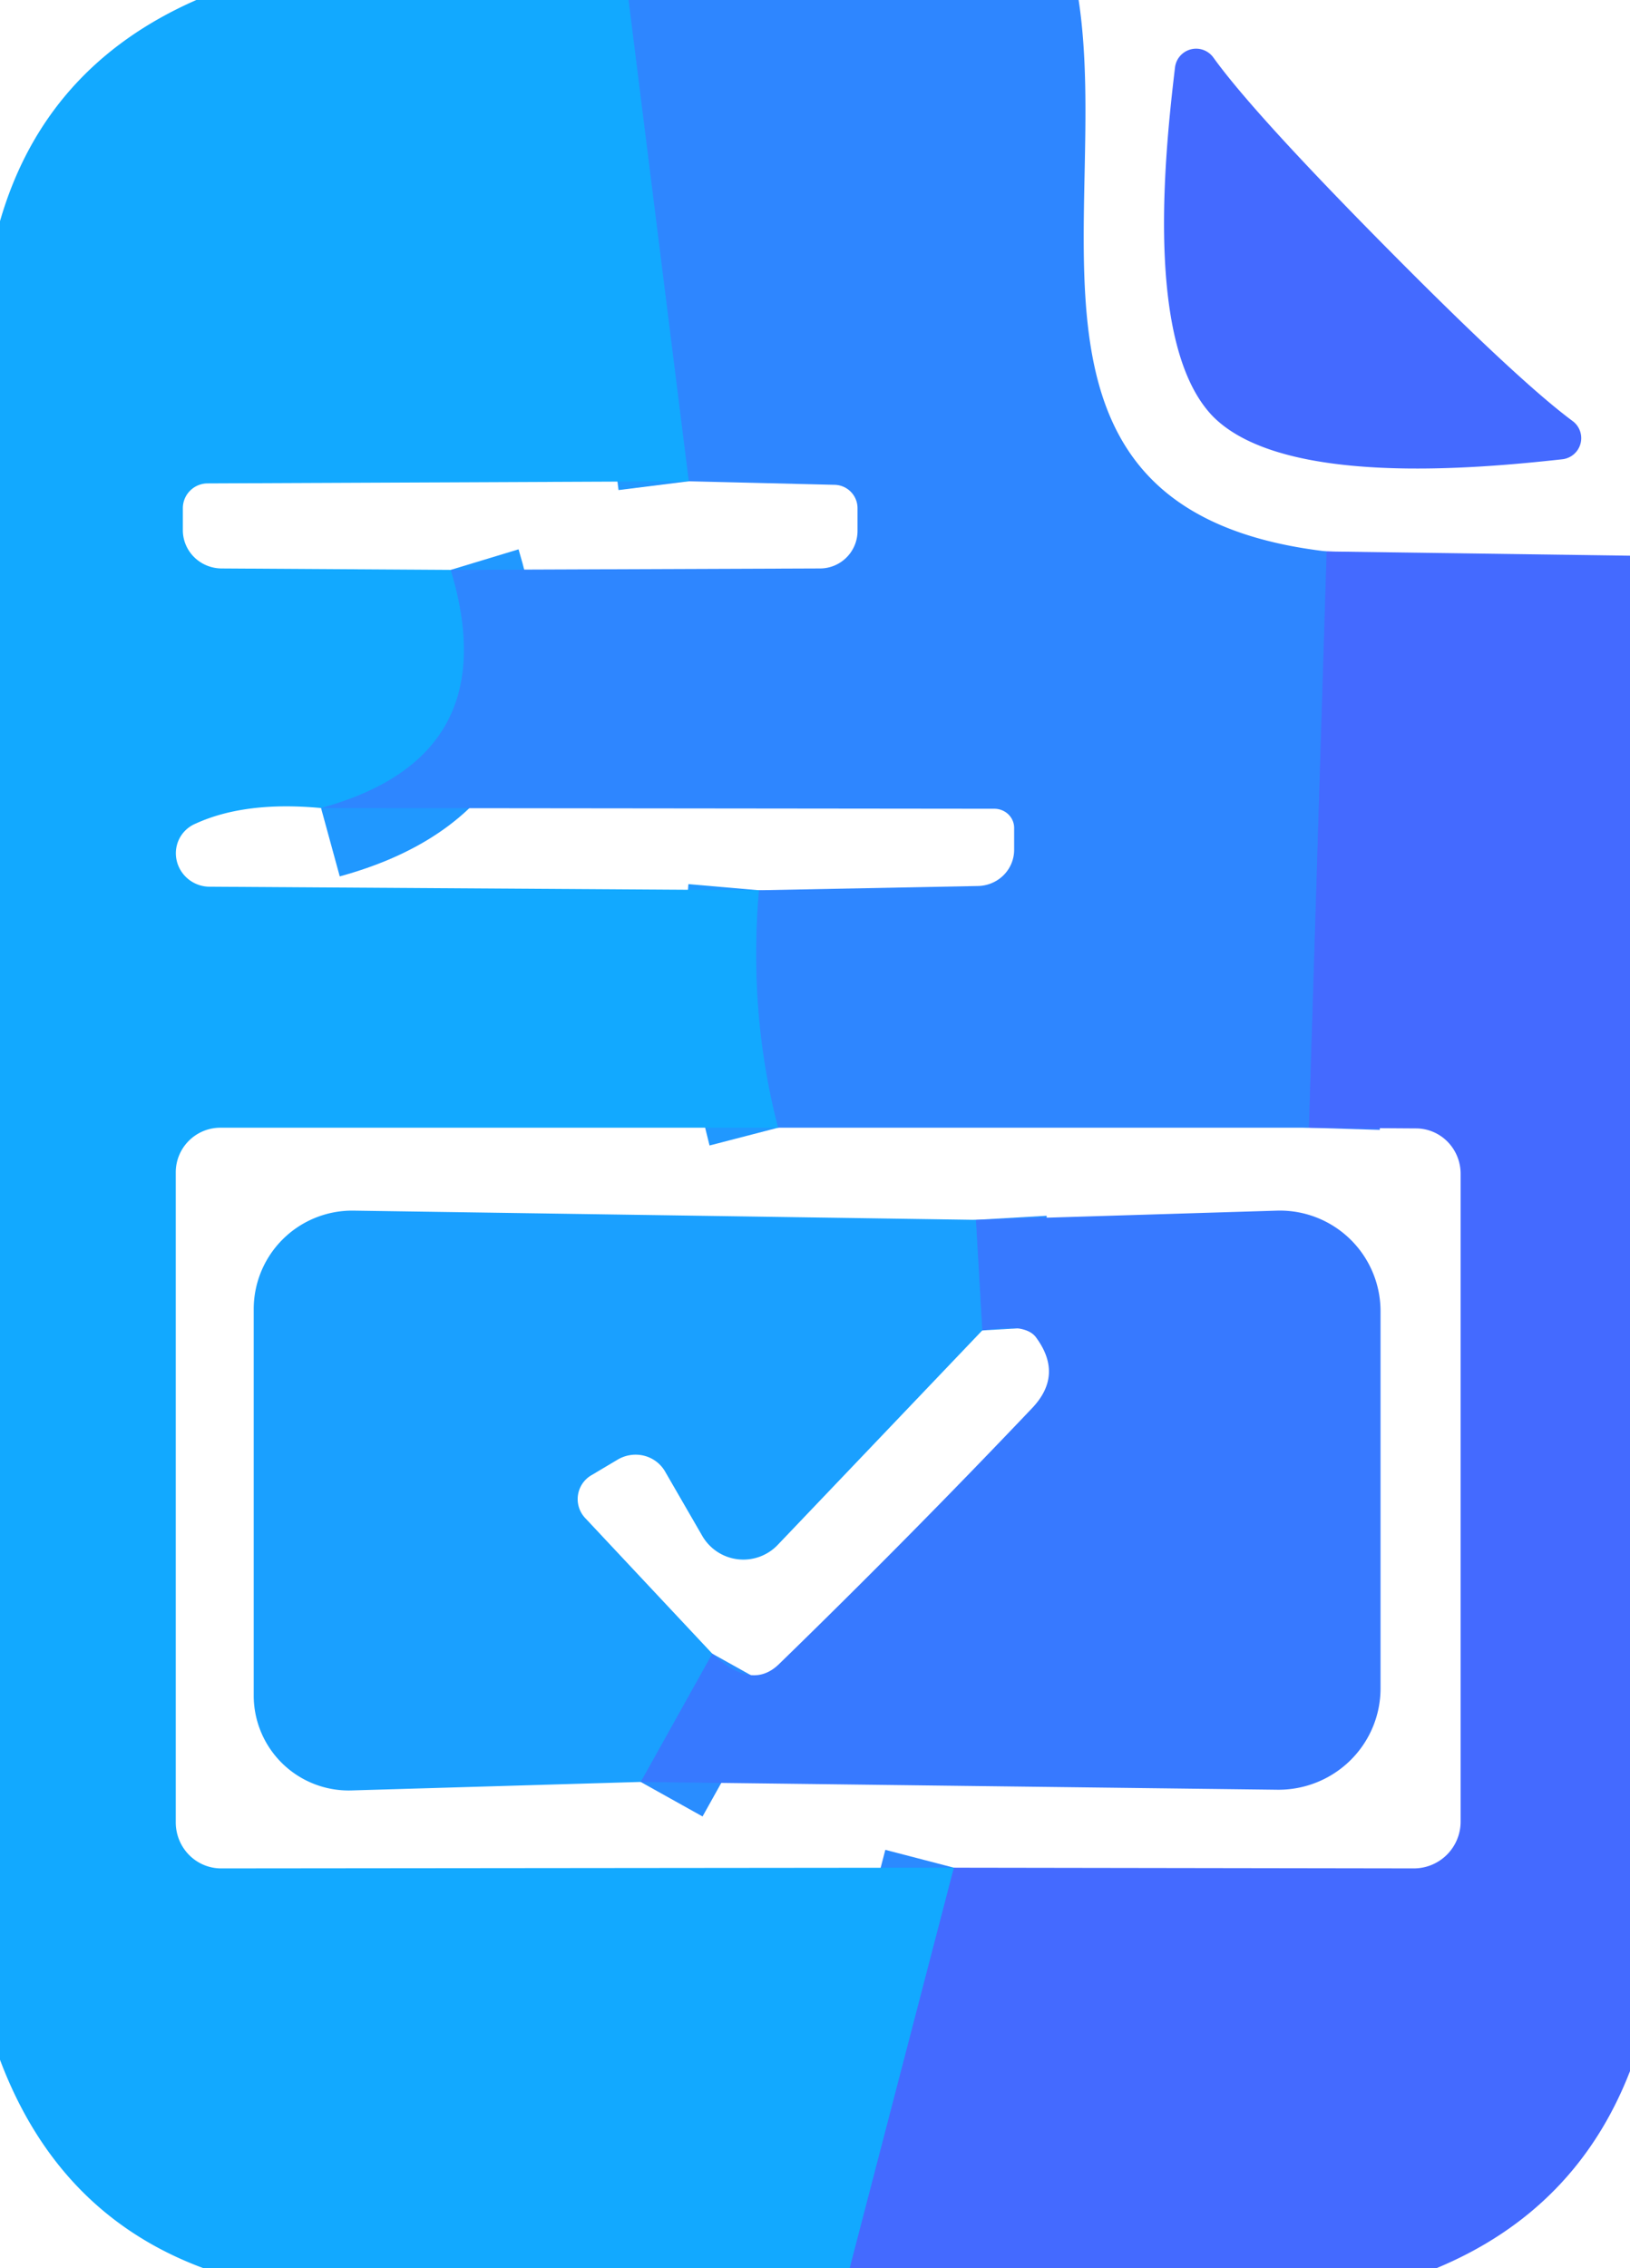
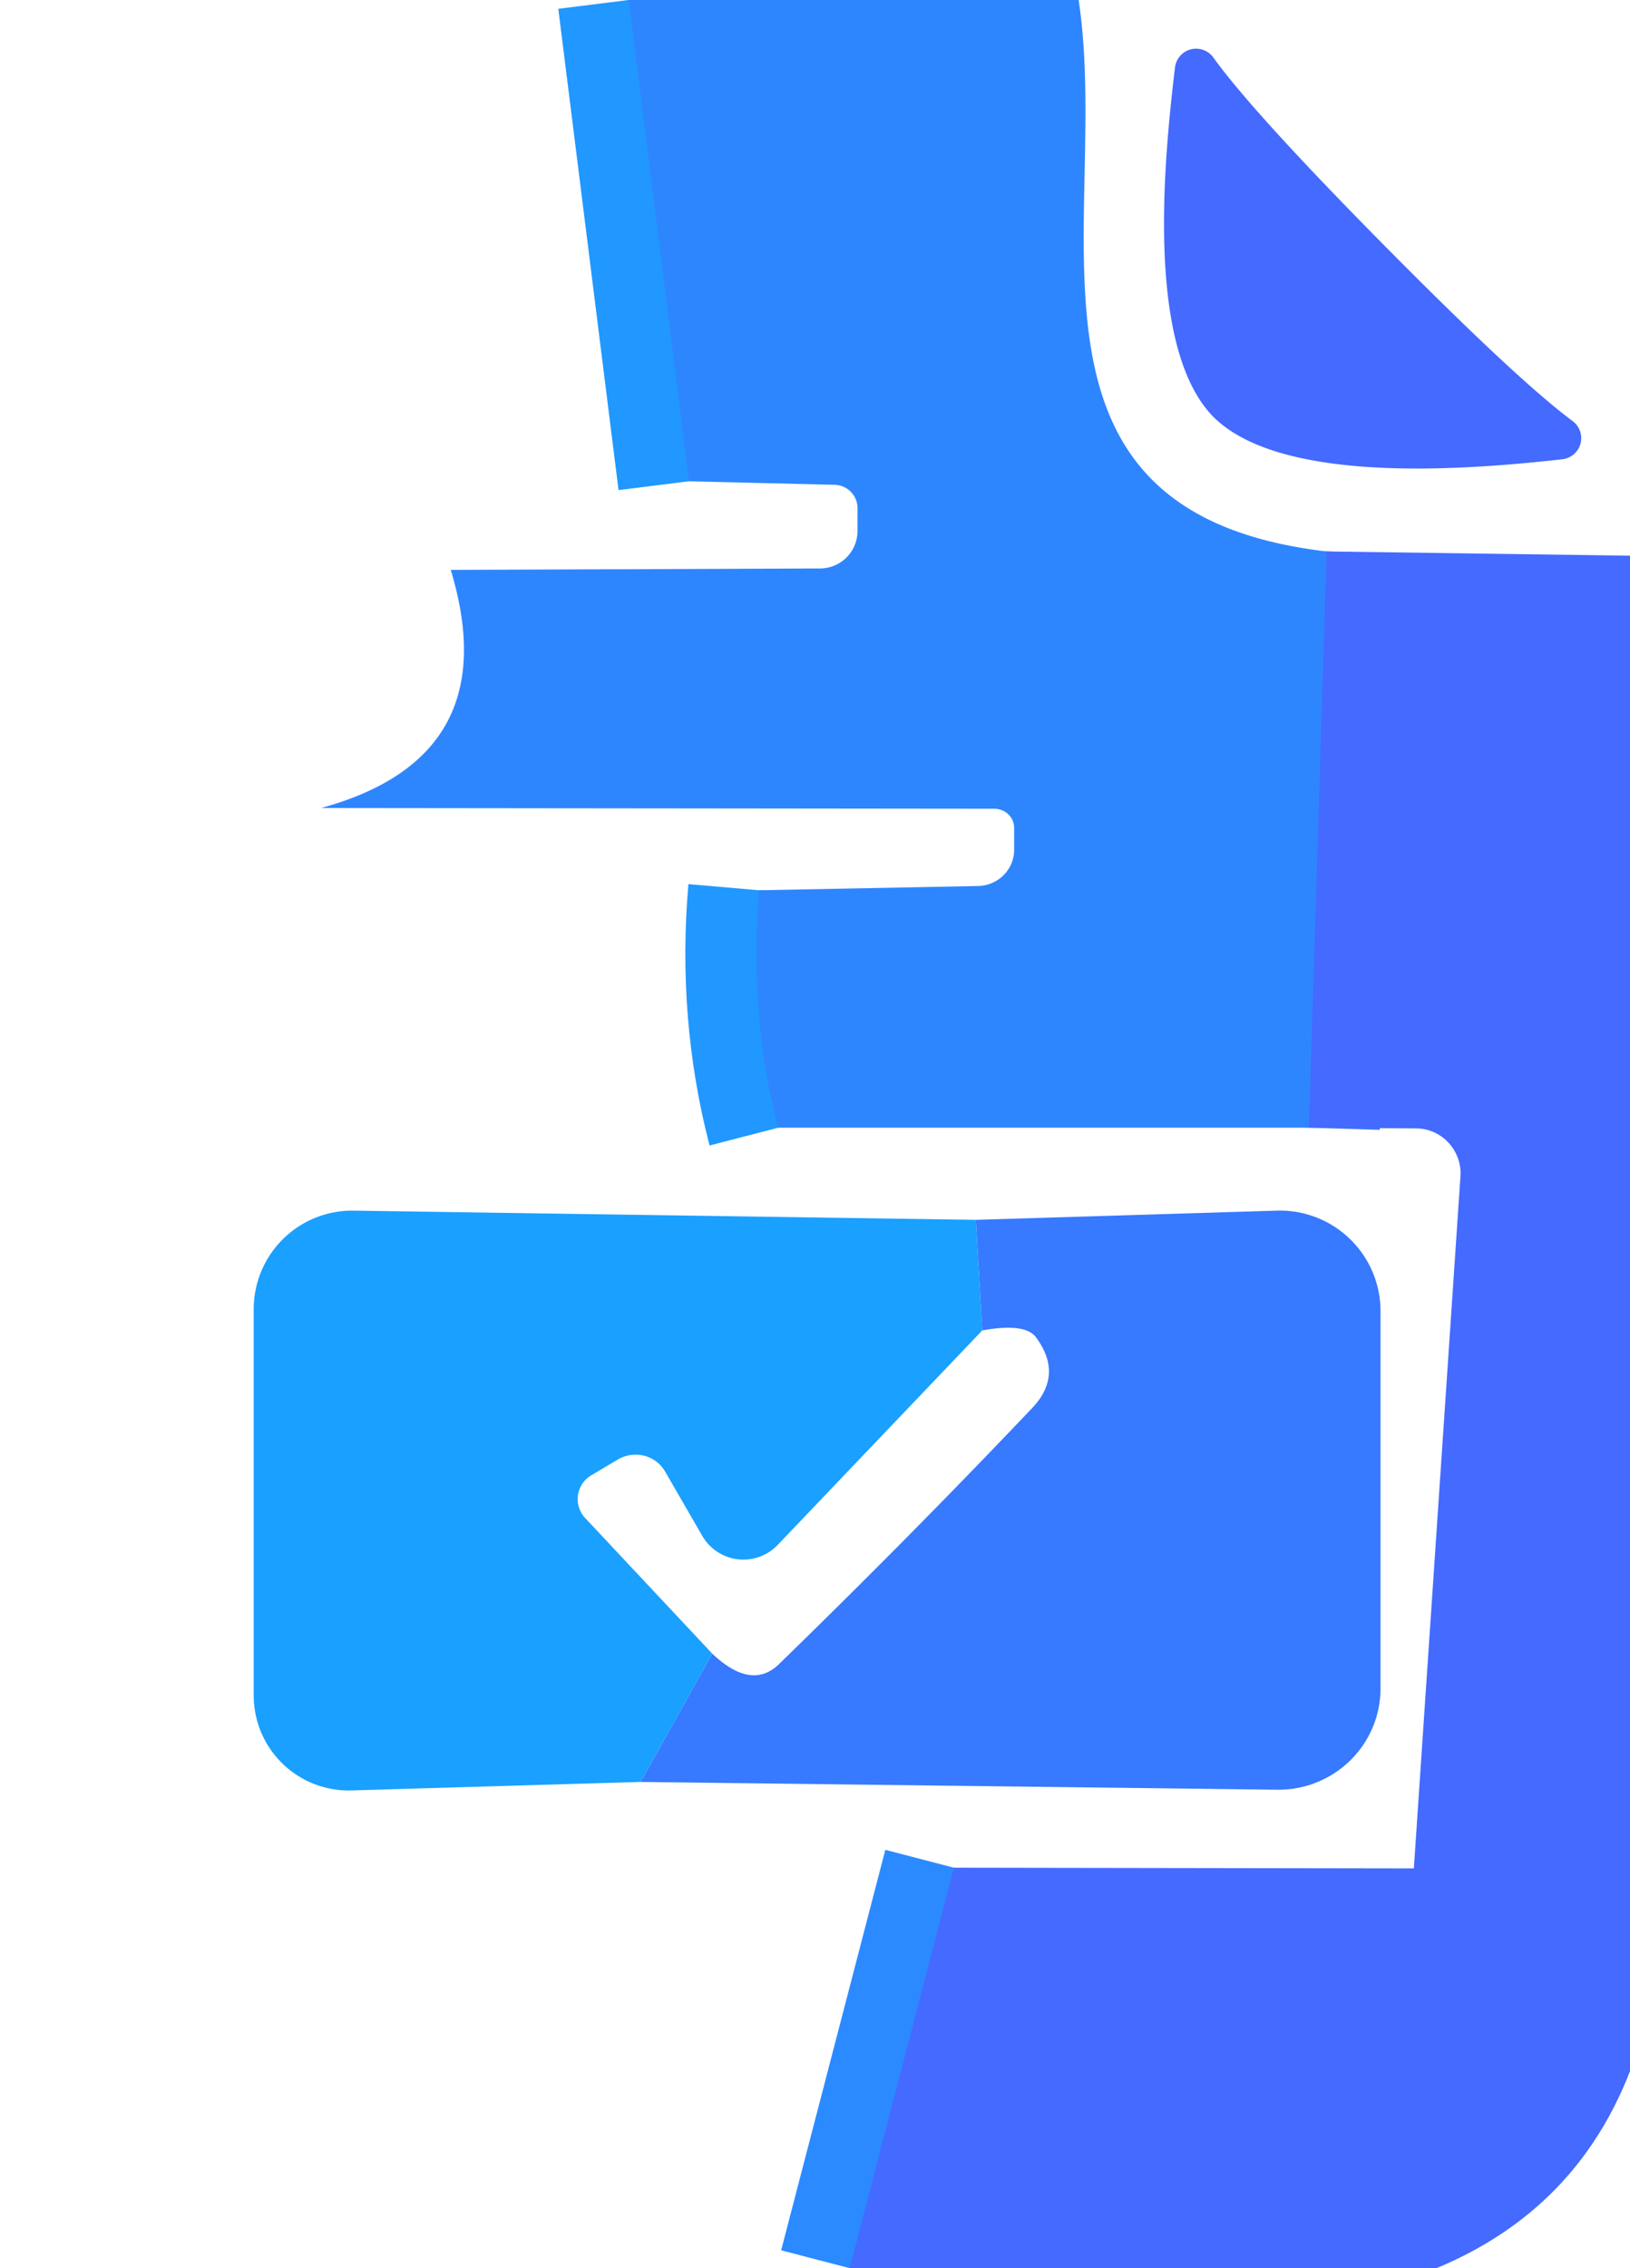
<svg xmlns="http://www.w3.org/2000/svg" version="1.1" viewBox="0.00 0.00 23.00 32.00">
  <g stroke-width="2.00" fill="none" stroke-linecap="butt">
    <path stroke="#2098ff" vector-effect="non-scaling-stroke" d="   M 8.87 0.00   L 9.72 6.79" />
-     <path stroke="#2098ff" vector-effect="non-scaling-stroke" d="   M 6.36 8.04   Q 7.16 10.68 4.53 11.40" />
    <path stroke="#2098ff" vector-effect="non-scaling-stroke" d="   M 10.71 12.56   Q 10.56 14.29 10.98 15.91" />
    <path stroke="#2b8aff" vector-effect="non-scaling-stroke" d="   M 13.46 26.35   L 11.99 32.00" />
    <path stroke="#3978ff" vector-effect="non-scaling-stroke" d="   M 18.72 7.78   L 18.47 15.91" />
-     <path stroke="#298dff" vector-effect="non-scaling-stroke" d="   M 9.04 25.14   L 10.05 23.33" />
-     <path stroke="#298dff" vector-effect="non-scaling-stroke" d="   M 13.86 18.77   L 13.77 17.21" />
  </g>
-   <path fill="#12a9ff" d="   M 8.87 0.00   L 9.72 6.79   L 2.93 6.82   A 0.35 0.35 0.0 0 0 2.58 7.17   L 2.58 7.48   A 0.55 0.54 0.5 0 0 3.12 8.02   L 6.36 8.04   Q 7.16 10.68 4.53 11.40   Q 3.46 11.30 2.76 11.62   A 0.47 0.46 32.6 0 0 2.96 12.51   L 10.71 12.56   Q 10.56 14.29 10.98 15.91   L 3.11 15.91   A 0.63 0.63 0.0 0 0 2.48 16.54   L 2.48 25.71   A 0.65 0.64 90.0 0 0 3.12 26.36   L 13.46 26.35   L 11.99 32.00   L 2.87 32.00   Q 0.82 31.24 0.00 29.06   L 0.00 3.12   Q 0.63 0.94 2.77 0.00   L 8.87 0.00   Z" />
  <path fill="#2e86ff" d="   M 15.22 0.00   C 15.69 3.10 14.02 7.23 18.72 7.78   L 18.47 15.91   L 10.98 15.91   Q 10.56 14.29 10.71 12.56   L 13.80 12.50   A 0.52 0.51 -0.6 0 0 14.31 11.99   L 14.31 11.68   A 0.28 0.27 0.0 0 0 14.03 11.41   L 4.53 11.40   Q 7.16 10.68 6.36 8.04   L 11.57 8.02   A 0.53 0.53 0.0 0 0 12.10 7.49   L 12.10 7.17   A 0.33 0.33 0.0 0 0 11.78 6.84   L 9.72 6.79   L 8.87 0.00   L 15.22 0.00   Z" />
  <path fill="#446aff" d="   M 19.55 3.48   Q 21.42 5.37 22.19 5.94   A 0.30 0.30 0.0 0 1 22.04 6.48   C 20.86 6.61 18.11 6.87 17.12 5.88   C 16.14 4.88 16.44 2.13 16.58 0.95   A 0.30 0.30 0.0 0 1 17.12 0.81   Q 17.68 1.59 19.55 3.48   Z" />
-   <path fill="#446aff" d="   M 23.00 7.84   L 23.00 29.22   Q 22.24 31.18 20.27 32.00   L 11.99 32.00   L 13.46 26.35   L 19.95 26.36   A 0.66 0.66 0.0 0 0 20.61 25.70   L 20.61 16.56   A 0.64 0.63 90.0 0 0 19.98 15.92   L 18.47 15.91   L 18.72 7.78   L 23.00 7.84   Z" />
+   <path fill="#446aff" d="   M 23.00 7.84   L 23.00 29.22   Q 22.24 31.18 20.27 32.00   L 11.99 32.00   L 13.46 26.35   L 19.95 26.36   L 20.61 16.56   A 0.64 0.63 90.0 0 0 19.98 15.92   L 18.47 15.91   L 18.72 7.78   L 23.00 7.84   Z" />
  <path fill="#3779ff" d="   M 9.04 25.14   L 10.05 23.33   Q 10.61 23.86 11.00 23.47   Q 12.83 21.69 14.56 19.87   Q 15.01 19.40 14.62 18.87   Q 14.47 18.66 13.86 18.77   L 13.77 17.21   L 18.02 17.08   A 1.42 1.42 0.0 0 1 19.48 18.50   L 19.48 23.82   A 1.44 1.43 0.4 0 1 18.02 25.25   L 9.04 25.14   Z" />
  <path fill="#1aa0ff" d="   M 13.77 17.21   L 13.86 18.77   L 10.97 21.80   A 0.67 0.67 0.0 0 1 9.91 21.67   L 9.39 20.77   A 0.49 0.48 -29.7 0 0 8.72 20.59   L 8.35 20.81   A 0.39 0.39 0.0 0 0 8.26 21.42   L 10.05 23.33   L 9.04 25.14   L 4.96 25.26   A 1.34 1.34 0.0 0 1 3.58 23.92   L 3.58 18.47   A 1.39 1.39 0.0 0 1 4.99 17.08   L 13.77 17.21   Z" />
</svg>